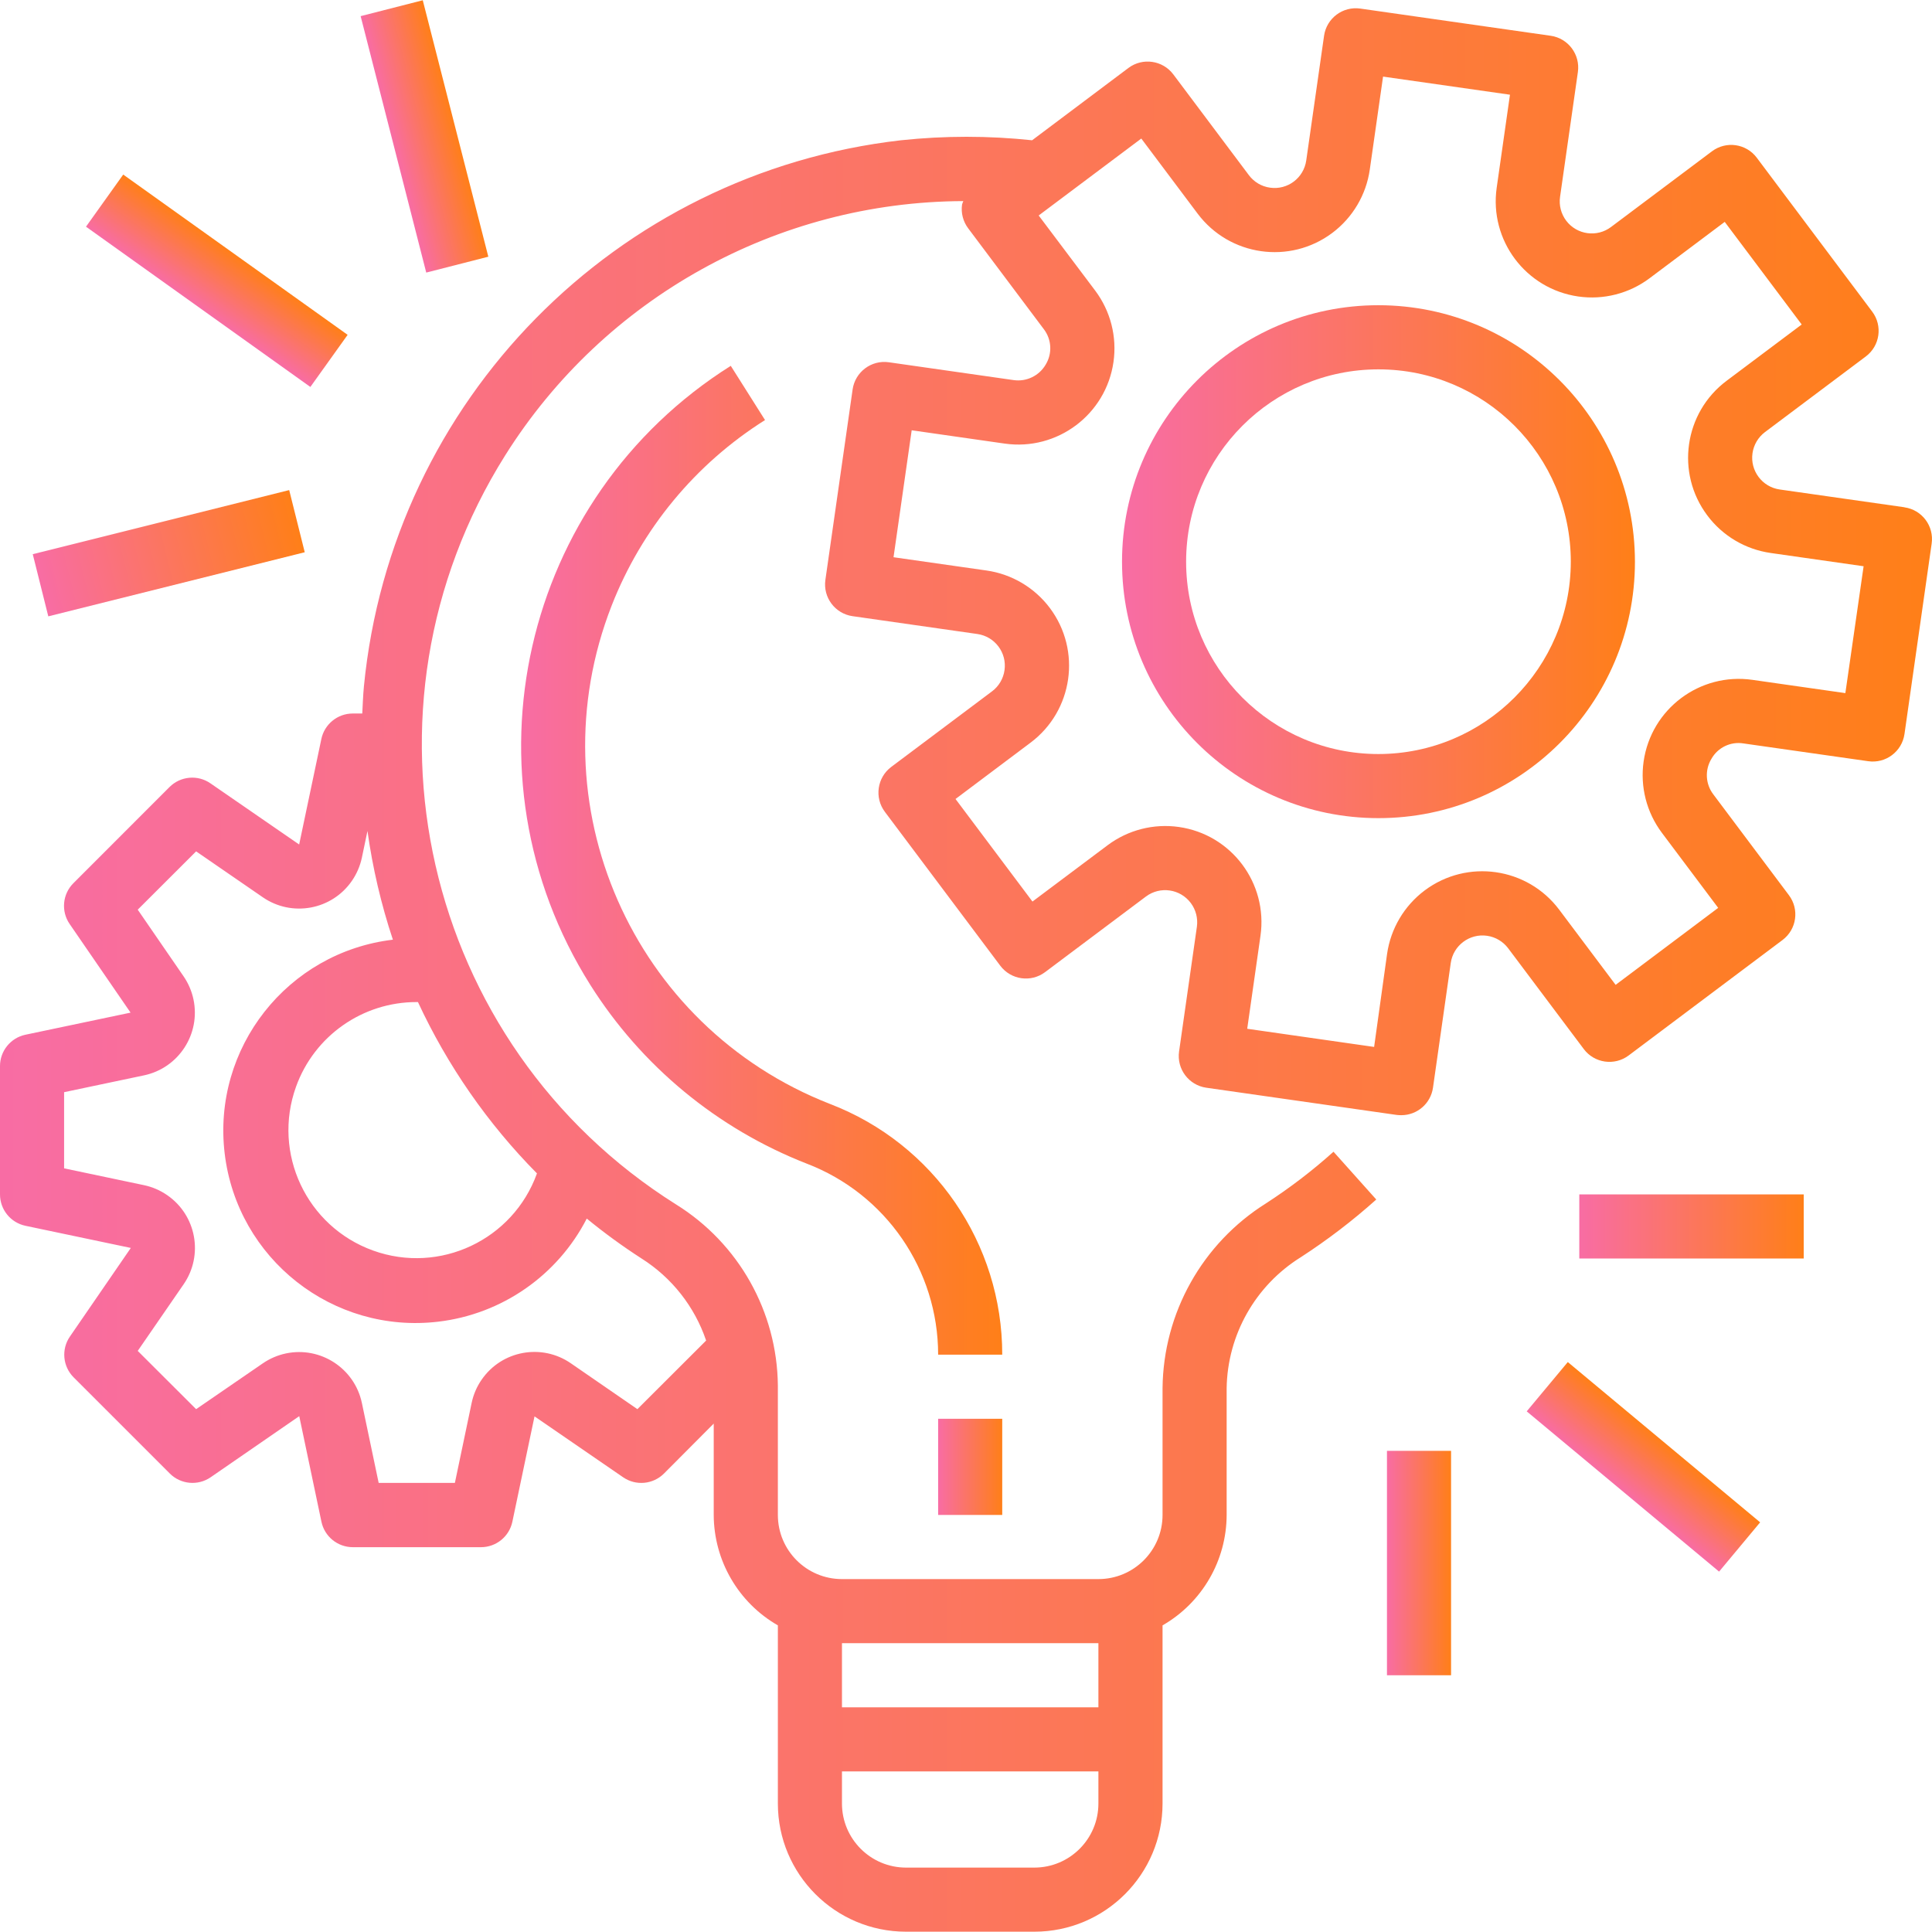
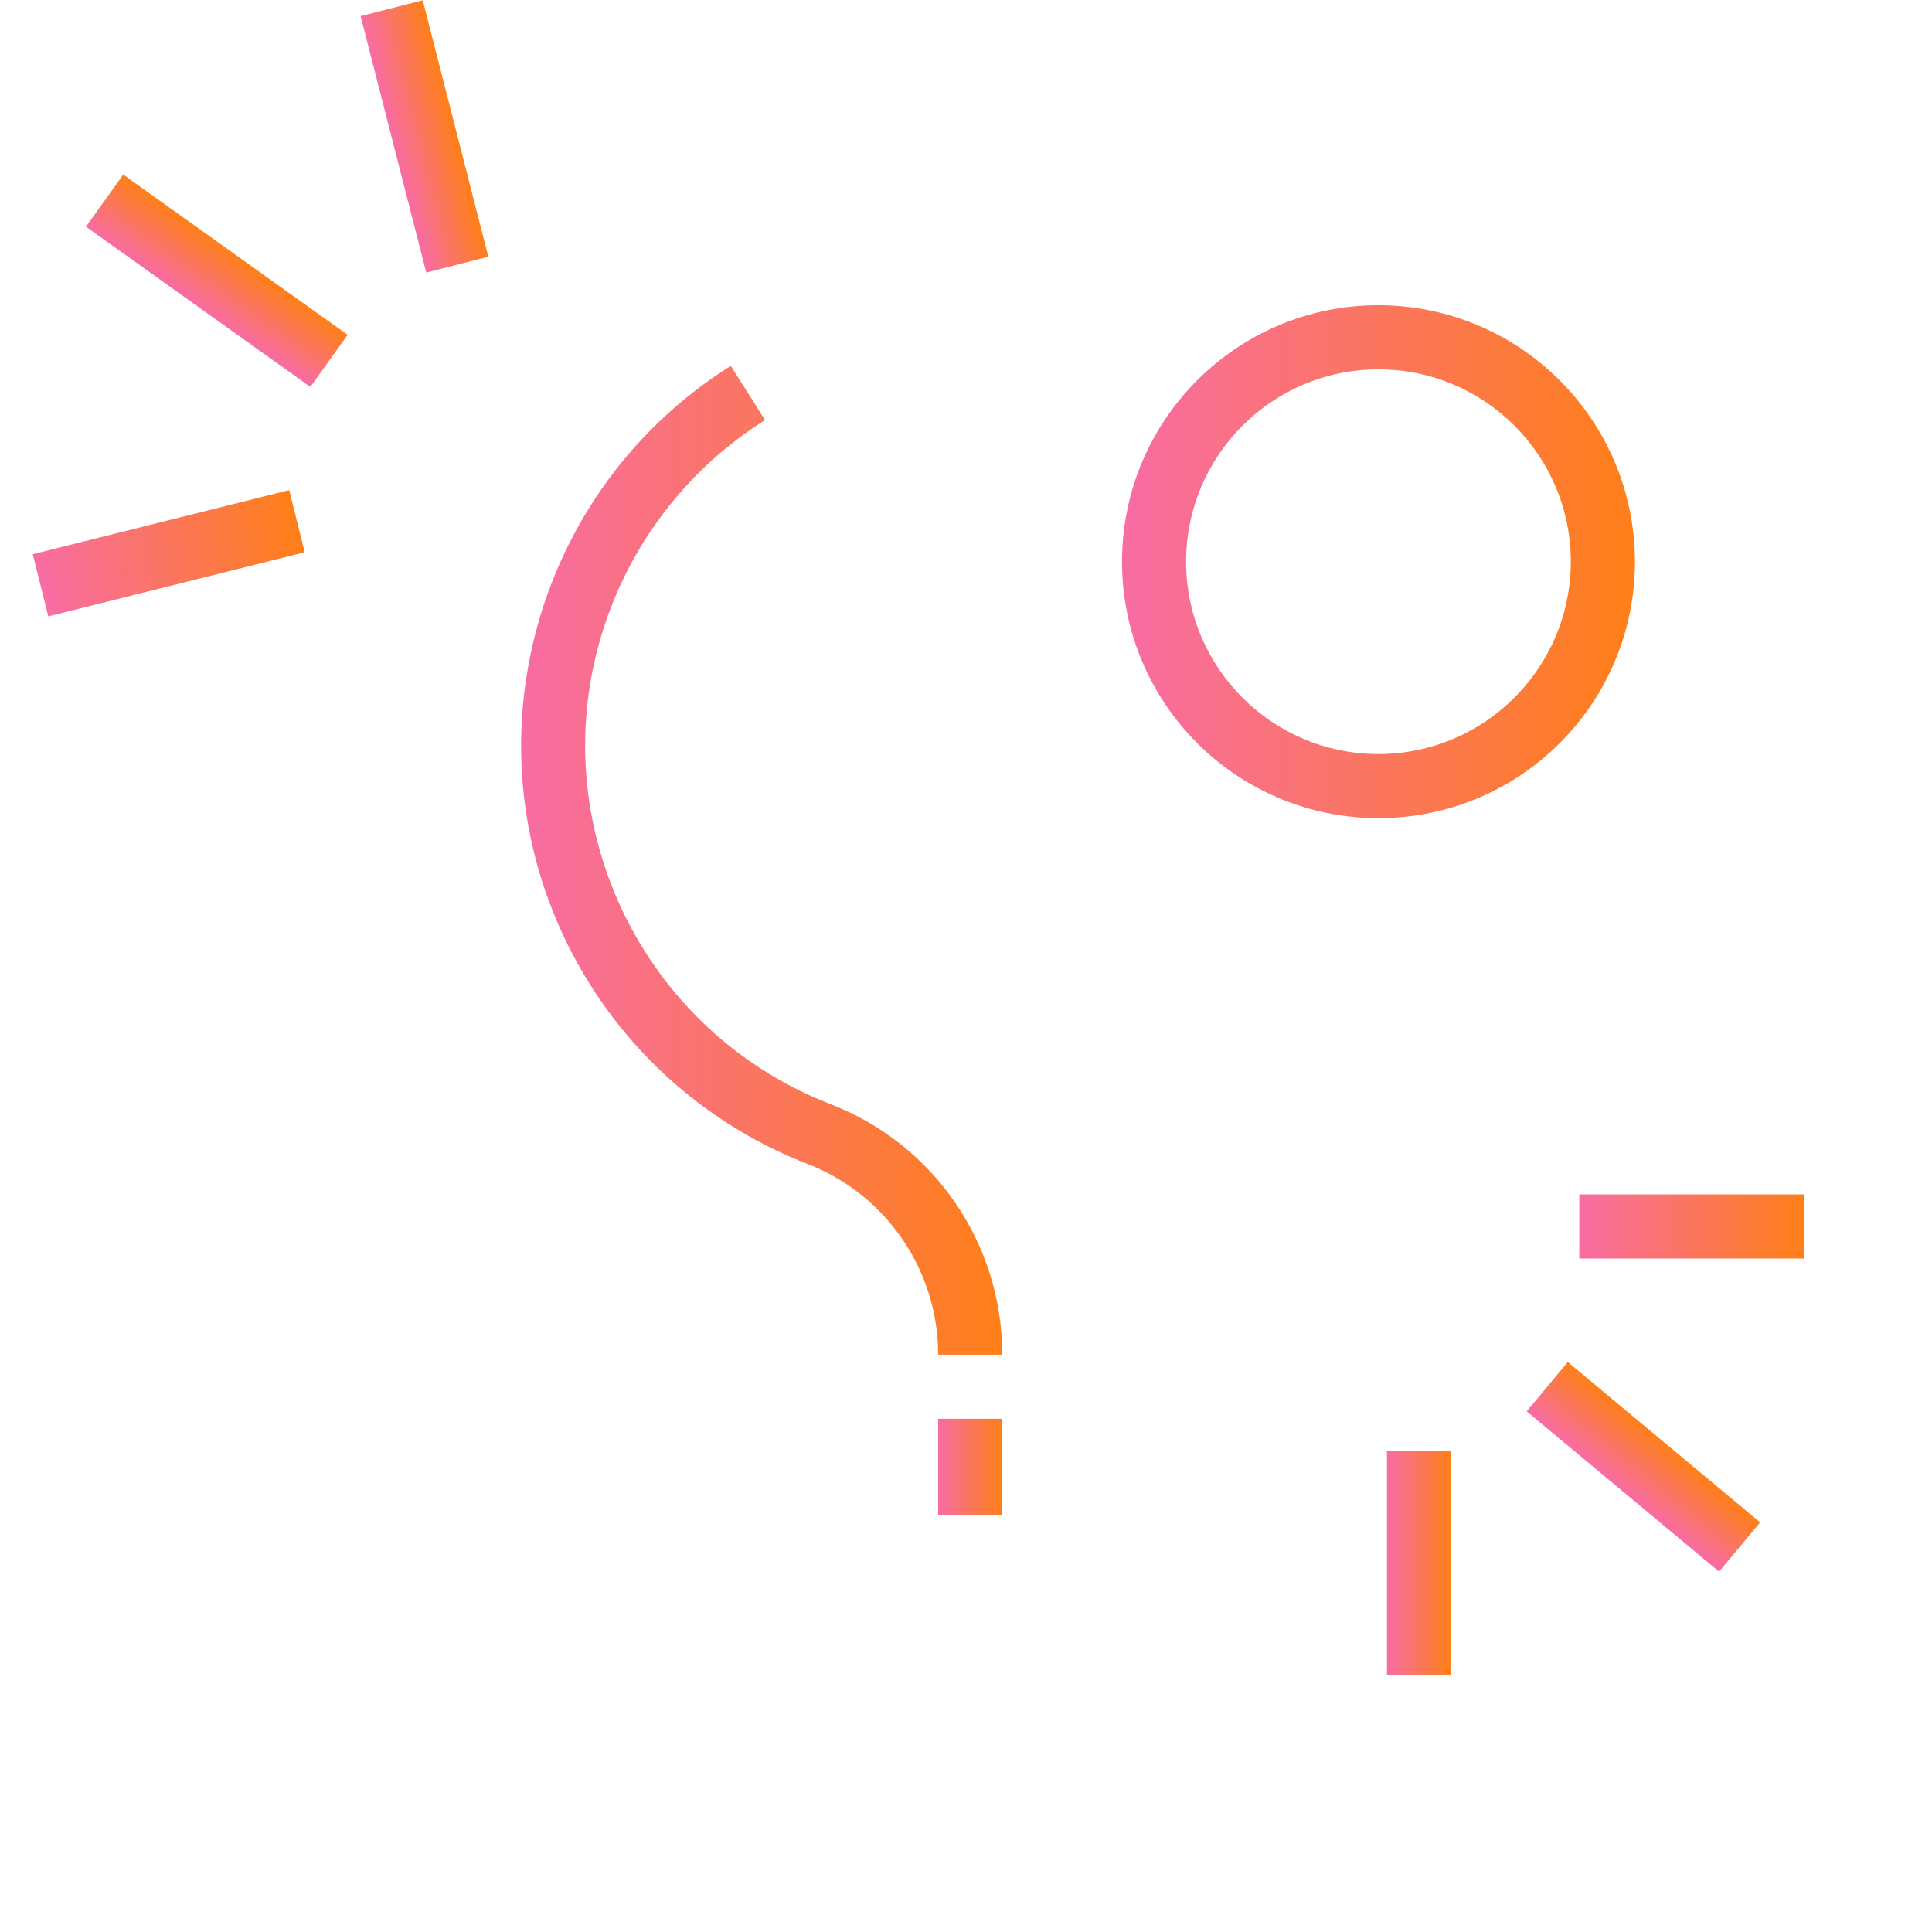
<svg xmlns="http://www.w3.org/2000/svg" width="45" height="45" viewBox="0 0 45 45" fill="none">
  <g clip-path="url(#clip0_1294_44200)">
-     <path d="M44.359 11.817C44.359 11.817 44.359 11.817 44.359 11.817L44.358 11.815L41.453 11.401C41.045 11.343 40.761 10.964 40.819 10.556C40.847 10.36 40.952 10.183 41.11 10.064L43.458 8.303C43.788 8.056 43.855 7.588 43.607 7.258L40.919 3.674C40.672 3.344 40.204 3.277 39.874 3.525L37.527 5.285C37.198 5.535 36.73 5.47 36.481 5.142C36.36 4.982 36.308 4.781 36.337 4.583L36.752 1.678C36.81 1.27 36.527 0.892 36.119 0.833C36.118 0.833 36.118 0.833 36.118 0.833L31.686 0.2C31.277 0.141 30.899 0.424 30.84 0.833C30.84 0.833 30.84 0.833 30.84 0.833L30.425 3.737C30.367 4.146 29.989 4.43 29.581 4.371C29.384 4.344 29.208 4.239 29.089 4.08L27.329 1.733C27.081 1.403 26.613 1.336 26.283 1.583L24.04 3.267C23.024 3.159 22.001 3.159 20.986 3.267C14.338 4.027 9.124 9.329 8.476 15.988C8.456 16.2 8.449 16.41 8.438 16.619H8.214C7.86 16.62 7.555 16.87 7.484 17.217L6.968 19.67L4.901 18.245C4.605 18.04 4.204 18.077 3.949 18.331L1.709 20.572C1.455 20.826 1.418 21.226 1.623 21.523L3.041 23.586L0.587 24.102C0.244 24.177 -0.001 24.482 1.70658e-06 24.833V27.82C-0 28.173 0.247 28.478 0.593 28.551L3.047 29.067L1.629 31.13C1.424 31.426 1.461 31.826 1.715 32.081L3.955 34.321C4.21 34.576 4.611 34.612 4.907 34.408L6.97 32.985L7.486 35.44C7.557 35.787 7.862 36.036 8.217 36.037H11.203C11.556 36.037 11.861 35.79 11.934 35.444L12.45 32.99L14.513 34.408C14.81 34.613 15.21 34.576 15.465 34.322L16.624 33.158V35.286C16.628 36.349 17.197 37.329 18.118 37.858V42.007C18.118 43.656 19.455 44.993 21.104 44.993H24.091C25.741 44.993 27.078 43.656 27.078 42.007V37.858C27.999 37.329 28.568 36.349 28.571 35.286V32.331C28.591 31.088 29.242 29.94 30.298 29.283C30.918 28.881 31.506 28.432 32.056 27.939L31.06 26.826C30.568 27.268 30.041 27.67 29.487 28.029C28.004 28.96 27.096 30.581 27.078 32.331V35.286C27.078 36.111 26.409 36.78 25.584 36.78H19.611C18.786 36.78 18.118 36.111 18.118 35.286V32.269C18.1 30.552 17.207 28.962 15.749 28.055C9.831 24.336 8.048 16.524 11.767 10.606C14.074 6.934 18.101 4.699 22.437 4.684C22.426 4.71 22.416 4.737 22.408 4.765C22.38 4.961 22.432 5.16 22.551 5.318L24.311 7.665C24.496 7.905 24.514 8.235 24.355 8.494C24.203 8.754 23.907 8.896 23.609 8.853L20.704 8.438C20.296 8.379 19.918 8.663 19.859 9.071C19.859 9.071 19.859 9.072 19.859 9.072L19.225 13.506C19.166 13.915 19.45 14.293 19.858 14.352C19.858 14.352 19.859 14.352 19.859 14.352L22.764 14.767C23.172 14.825 23.456 15.203 23.397 15.611C23.369 15.807 23.265 15.985 23.106 16.103L20.759 17.863C20.429 18.111 20.363 18.579 20.61 18.909L23.298 22.493C23.546 22.823 24.014 22.89 24.343 22.642L26.691 20.882C27.021 20.635 27.489 20.703 27.736 21.033C27.854 21.191 27.905 21.389 27.878 21.585L27.463 24.489C27.404 24.898 27.688 25.276 28.096 25.335C28.096 25.335 28.096 25.335 28.096 25.335L32.532 25.969C32.567 25.973 32.602 25.975 32.637 25.975C33.009 25.976 33.324 25.703 33.377 25.335L33.791 22.43C33.849 22.022 34.228 21.738 34.636 21.796C34.832 21.824 35.009 21.929 35.128 22.087L36.889 24.434C37.136 24.764 37.604 24.831 37.934 24.584L41.518 21.895C41.848 21.648 41.915 21.18 41.667 20.85L39.907 18.503C39.723 18.263 39.705 17.933 39.863 17.674C40.012 17.41 40.31 17.267 40.609 17.316L43.514 17.73C43.922 17.789 44.3 17.506 44.359 17.097C44.359 17.097 44.359 17.097 44.359 17.097L44.992 12.662C45.051 12.254 44.768 11.875 44.359 11.817ZM19.611 38.273H25.584V39.767H19.611V38.273ZM19.611 41.26H25.584V42.007C25.584 42.831 24.916 43.5 24.091 43.5H21.104C20.279 43.5 19.611 42.831 19.611 42.007V41.26ZM13.667 28.383C14.074 28.717 14.5 29.027 14.943 29.313C15.648 29.759 16.179 30.433 16.447 31.224L14.846 32.822L13.295 31.753C12.616 31.285 11.686 31.456 11.218 32.136C11.105 32.298 11.027 32.482 10.986 32.675L10.595 34.54H8.82L8.429 32.678C8.259 31.871 7.467 31.355 6.66 31.524C6.466 31.565 6.283 31.644 6.12 31.756L4.568 32.822L3.208 31.465L4.276 29.915C4.745 29.236 4.574 28.306 3.895 27.838C3.732 27.725 3.549 27.646 3.355 27.605L1.493 27.213V25.439L3.355 25.047C4.162 24.876 4.677 24.083 4.506 23.276C4.465 23.085 4.388 22.904 4.277 22.742L3.208 21.188L4.568 19.83L6.121 20.899C6.8 21.367 7.73 21.195 8.197 20.516C8.309 20.353 8.388 20.17 8.429 19.976L8.559 19.355C8.679 20.216 8.877 21.063 9.151 21.887C6.695 22.18 4.94 24.409 5.233 26.866C5.526 29.323 7.755 31.077 10.212 30.784C11.691 30.608 12.986 29.708 13.667 28.383ZM12.507 27.331C11.949 28.881 10.241 29.686 8.691 29.128C7.141 28.57 6.337 26.862 6.895 25.312C7.321 24.127 8.447 23.337 9.707 23.34C9.717 23.34 9.726 23.34 9.735 23.34C10.422 24.82 11.36 26.171 12.507 27.331ZM42.982 16.144L40.817 15.835C39.592 15.66 38.458 16.512 38.283 17.736C38.199 18.324 38.352 18.922 38.708 19.397L40.02 21.146L37.631 22.939L36.318 21.19C35.576 20.2 34.172 19.999 33.182 20.741C32.707 21.098 32.393 21.628 32.308 22.216L32.006 24.385L29.05 23.962L29.359 21.797C29.534 20.572 28.684 19.437 27.459 19.262C26.87 19.178 26.273 19.331 25.797 19.688L24.048 20.999L22.256 18.61L24.005 17.297C24.994 16.555 25.195 15.151 24.453 14.161C24.096 13.686 23.566 13.372 22.978 13.288L20.812 12.979L21.235 10.022L23.4 10.332C24.625 10.507 25.76 9.656 25.935 8.432C26.02 7.843 25.866 7.245 25.51 6.77L24.193 5.019L26.583 3.227L27.895 4.976C28.638 5.966 30.042 6.167 31.032 5.425C31.507 5.068 31.821 4.538 31.905 3.95L32.214 1.784L35.17 2.206L34.861 4.371C34.686 5.596 35.537 6.731 36.762 6.906C37.35 6.99 37.948 6.837 38.423 6.48L40.172 5.168L41.965 7.558L40.215 8.87C39.225 9.612 39.025 11.017 39.767 12.006C40.123 12.482 40.654 12.796 41.242 12.88L43.407 13.189L42.982 16.144Z" fill="url(#paint0_linear_1294_44200)" />
    <path d="M32.107 7.109C28.808 7.109 26.134 9.784 26.134 13.083C26.134 16.382 28.808 19.056 32.107 19.056C35.406 19.056 38.081 16.382 38.081 13.083C38.077 9.785 35.405 7.113 32.107 7.109ZM32.107 17.563C29.633 17.563 27.627 15.557 27.627 13.083C27.627 10.609 29.633 8.603 32.107 8.603C34.582 8.603 36.587 10.609 36.587 13.083C36.584 15.556 34.58 17.56 32.107 17.563Z" fill="url(#paint1_linear_1294_44200)" />
    <path d="M23.344 33.046H21.851V35.286H23.344V33.046Z" fill="url(#paint2_linear_1294_44200)" />
    <path d="M19.332 25.713C14.722 23.913 12.445 18.716 14.246 14.107C14.944 12.321 16.196 10.806 17.819 9.784L17.021 8.521C12.136 11.598 10.671 18.053 13.748 22.938C14.94 24.829 16.707 26.289 18.79 27.103C20.633 27.809 21.851 29.579 21.851 31.553H23.344C23.347 28.963 21.75 26.64 19.332 25.713Z" fill="url(#paint3_linear_1294_44200)" />
    <path d="M42.012 27.82H36.785V29.313H42.012V27.82Z" fill="url(#paint4_linear_1294_44200)" />
    <path d="M36.517 31.725L35.56 32.873L40.041 36.606L40.997 35.458L36.517 31.725Z" fill="url(#paint5_linear_1294_44200)" />
    <path d="M33.798 33.793H32.305V39.02H33.798V33.793Z" fill="url(#paint6_linear_1294_44200)" />
    <path d="M6.736 11.415L0.763 12.908L1.125 14.356L7.098 12.863L6.736 11.415Z" fill="url(#paint7_linear_1294_44200)" />
    <path d="M2.87 4.066L2.003 5.28L7.229 9.013L8.097 7.799L2.87 4.066Z" fill="url(#paint8_linear_1294_44200)" />
    <path d="M9.847 0.006L8.4 0.376L9.928 6.349L11.374 5.979L9.847 0.006Z" fill="url(#paint9_linear_1294_44200)" />
  </g>
  <defs>
    <linearGradient id="paint0_linear_1294_44200" x1="-0.9" y1="22.593" x2="45" y2="22.593" gradientUnits="userSpaceOnUse">
      <stop stop-color="#F86CA7" />
      <stop offset="1" stop-color="#FF7F18" />
    </linearGradient>
    <linearGradient id="paint1_linear_1294_44200" x1="25.895" y1="13.083" x2="38.081" y2="13.083" gradientUnits="userSpaceOnUse">
      <stop stop-color="#F86CA7" />
      <stop offset="1" stop-color="#FF7F18" />
    </linearGradient>
    <linearGradient id="paint2_linear_1294_44200" x1="21.821" y1="34.166" x2="23.344" y2="34.166" gradientUnits="userSpaceOnUse">
      <stop stop-color="#F86CA7" />
      <stop offset="1" stop-color="#FF7F18" />
    </linearGradient>
    <linearGradient id="paint3_linear_1294_44200" x1="11.914" y1="20.037" x2="23.344" y2="20.037" gradientUnits="userSpaceOnUse">
      <stop stop-color="#F86CA7" />
      <stop offset="1" stop-color="#FF7F18" />
    </linearGradient>
    <linearGradient id="paint4_linear_1294_44200" x1="36.681" y1="28.566" x2="42.012" y2="28.566" gradientUnits="userSpaceOnUse">
      <stop stop-color="#F86CA7" />
      <stop offset="1" stop-color="#FF7F18" />
    </linearGradient>
    <linearGradient id="paint5_linear_1294_44200" x1="37.782" y1="34.762" x2="38.757" y2="33.592" gradientUnits="userSpaceOnUse">
      <stop stop-color="#F86CA7" />
      <stop offset="1" stop-color="#FF7F18" />
    </linearGradient>
    <linearGradient id="paint6_linear_1294_44200" x1="32.275" y1="36.407" x2="33.798" y2="36.407" gradientUnits="userSpaceOnUse">
      <stop stop-color="#F86CA7" />
      <stop offset="1" stop-color="#FF7F18" />
    </linearGradient>
    <linearGradient id="paint7_linear_1294_44200" x1="0.824" y1="13.662" x2="6.917" y2="12.139" gradientUnits="userSpaceOnUse">
      <stop stop-color="#F86CA7" />
      <stop offset="1" stop-color="#FF7F18" />
    </linearGradient>
    <linearGradient id="paint8_linear_1294_44200" x1="4.599" y1="7.171" x2="5.484" y2="5.932" gradientUnits="userSpaceOnUse">
      <stop stop-color="#F86CA7" />
      <stop offset="1" stop-color="#FF7F18" />
    </linearGradient>
    <linearGradient id="paint9_linear_1294_44200" x1="9.135" y1="3.37" x2="10.611" y2="2.993" gradientUnits="userSpaceOnUse">
      <stop stop-color="#F86CA7" />
      <stop offset="1" stop-color="#FF7F18" />
    </linearGradient>
    <clipPath id="clip0_1294_44200">
      <rect width="45" height="45" fill="white" />
    </clipPath>
  </defs>
</svg>